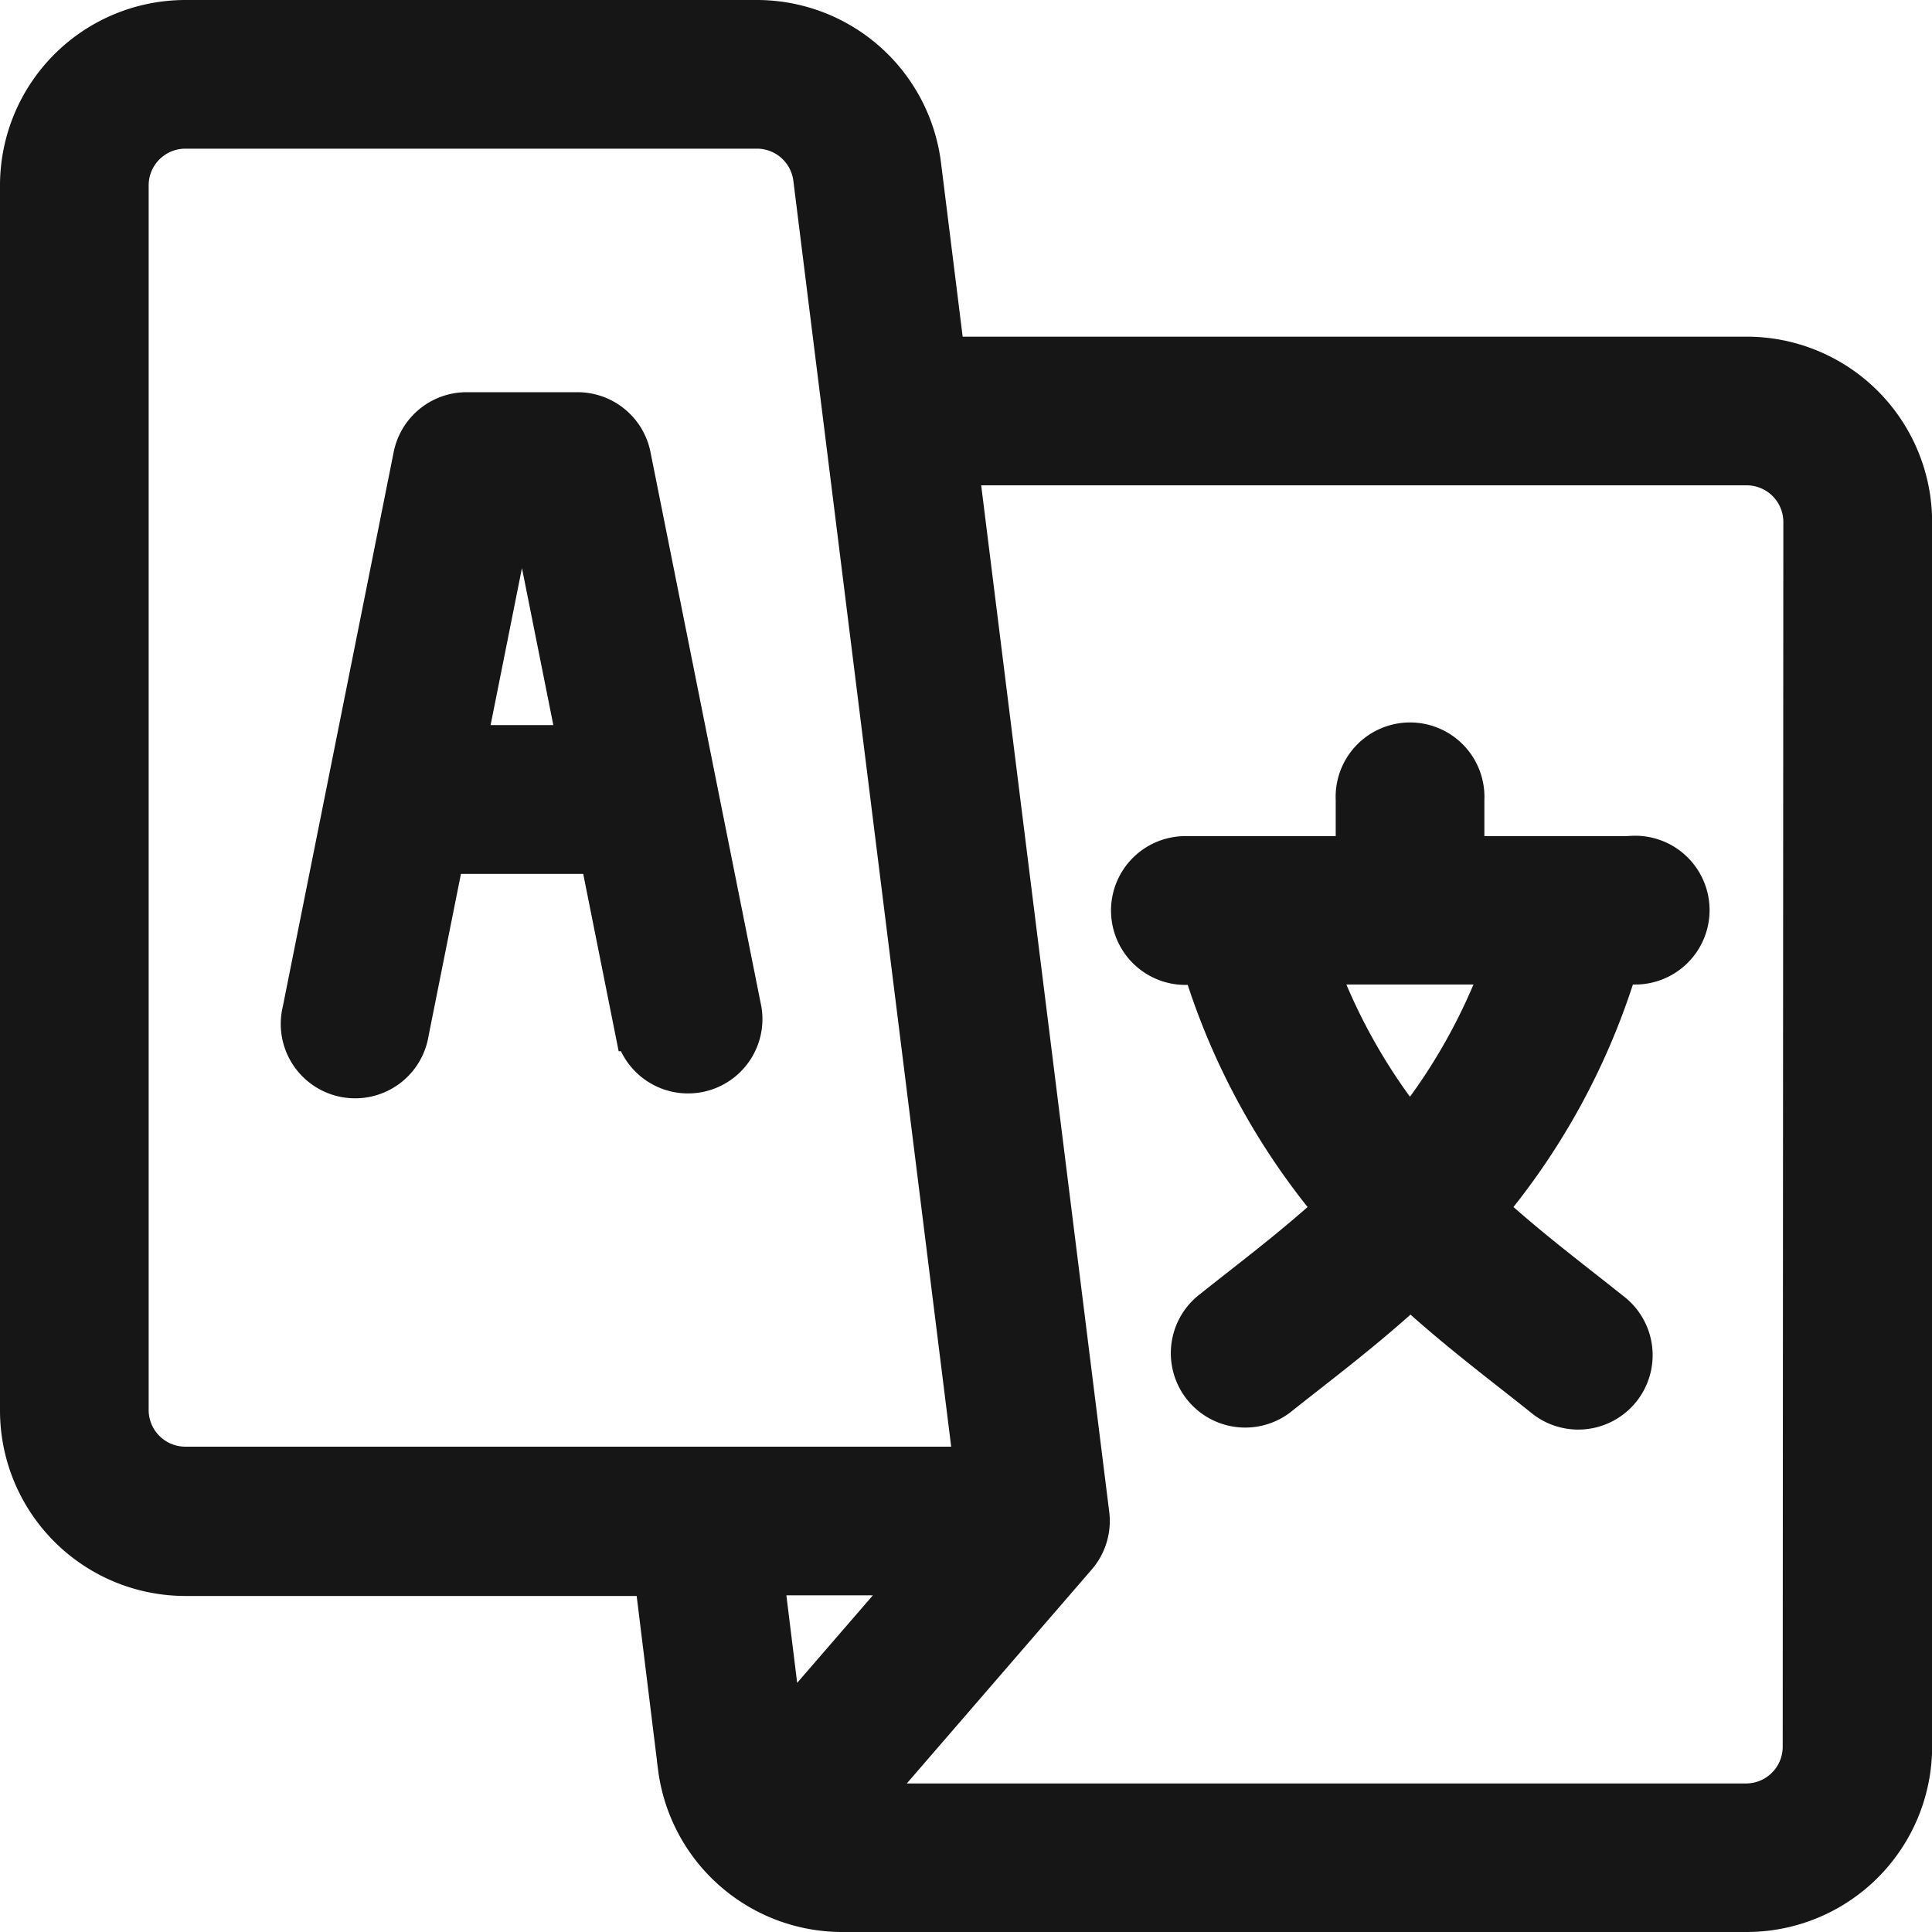
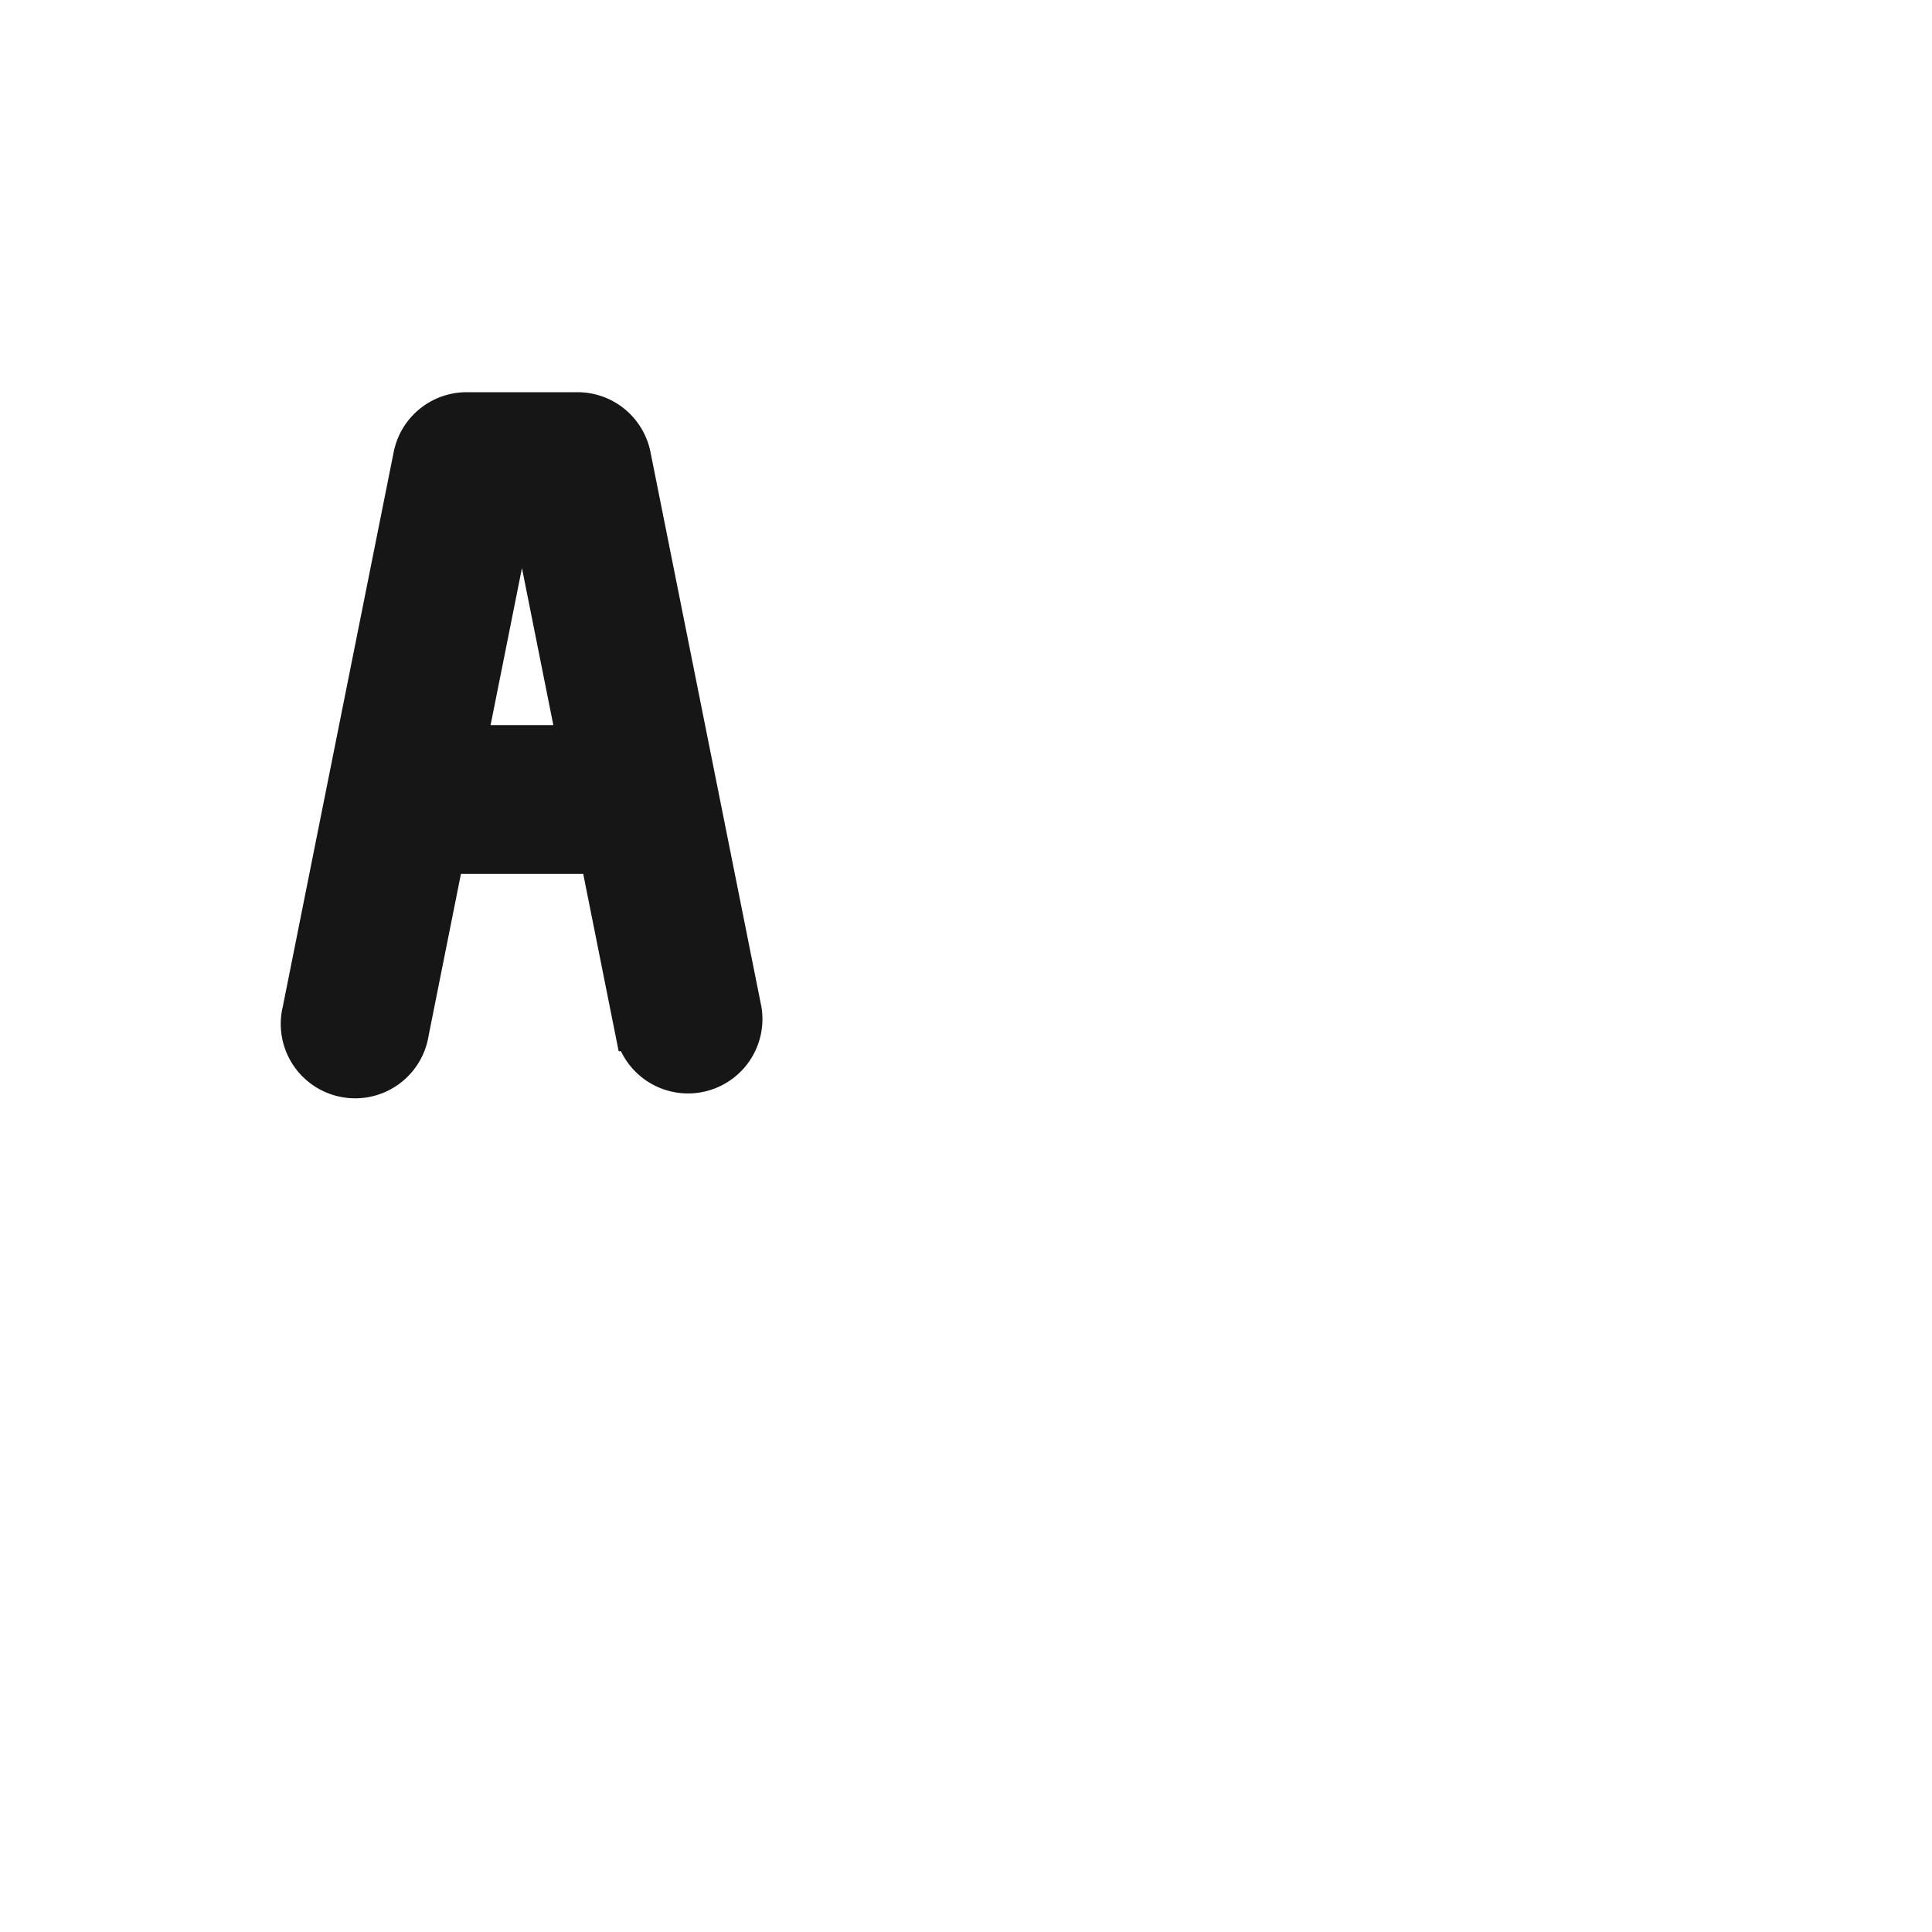
<svg xmlns="http://www.w3.org/2000/svg" width="15.374" height="15.374" viewBox="0 0 15.374 15.374">
  <g id="language_1_" data-name="language (1)" transform="translate(0.15 0.15)">
    <g id="Group_17220" data-name="Group 17220" transform="translate(2.238 3.121)">
      <g id="Group_17219" data-name="Group 17219">
        <path id="Path_36831" data-name="Path 36831" d="M79.522,110.771l-.883-4.416a.442.442,0,0,0-.433-.355h-.883a.442.442,0,0,0-.433.355l-.883,4.416a.442.442,0,1,0,.866.173l.282-1.411h1.219l.282,1.411a.442.442,0,0,0,.866-.173Zm-2.191-2.122.353-1.767h.159l.353,1.767Z" transform="translate(-75.998 -106)" fill="#171616" stroke="#171616" stroke-width="0.3" />
      </g>
    </g>
    <g id="Group_17222" data-name="Group 17222" transform="translate(8.862 5.771)">
      <g id="Group_17221" data-name="Group 17221">
-         <path id="Path_36832" data-name="Path 36832" d="M304.975,196.883H303.65v-.442a.442.442,0,1,0-.883,0v.442h-1.325a.442.442,0,1,0,0,.883h.107A5.525,5.525,0,0,0,302.6,199.7c-.339.31-.683.565-.989.81a.442.442,0,0,0,.552.69c.308-.246.676-.519,1.049-.862.373.342.742.616,1.049.862a.442.442,0,1,0,.552-.69c-.305-.244-.649-.5-.988-.81a5.525,5.525,0,0,0,1.047-1.937h.107a.442.442,0,1,0,0-.883Zm-1.767,2.171a4.652,4.652,0,0,1-.727-1.291h1.453A4.652,4.652,0,0,1,303.208,199.054Z" transform="translate(-301 -196)" fill="#171616" stroke="#171616" stroke-width="0.3" />
-       </g>
+         </g>
    </g>
    <g id="Group_17224" data-name="Group 17224">
      <g id="Group_17223" data-name="Group 17223">
-         <path id="Path_36833" data-name="Path 36833" d="M13.749,2.679H7.378L7.189,1.161A1.327,1.327,0,0,0,5.874,0H1.325A1.326,1.326,0,0,0,0,1.325V11.07A1.326,1.326,0,0,0,1.325,12.4H5.049l.187,1.519A1.328,1.328,0,0,0,6.55,15.074h7.2a1.326,1.326,0,0,0,1.325-1.325V4A1.326,1.326,0,0,0,13.749,2.679ZM1.325,11.512a.442.442,0,0,1-.442-.442V1.325A.442.442,0,0,1,1.325.883H5.874a.442.442,0,0,1,.438.387L7.589,11.512Zm4.761,2.083-.148-1.2H7.124Zm8.1.155a.442.442,0,0,1-.442.442H6.738L8.42,12.246a.441.441,0,0,0,.107-.354L7.488,3.562h6.261A.442.442,0,0,1,14.191,4Z" fill="#171616" stroke="#171616" stroke-width="0.3" />
-       </g>
+         </g>
    </g>
  </g>
</svg>